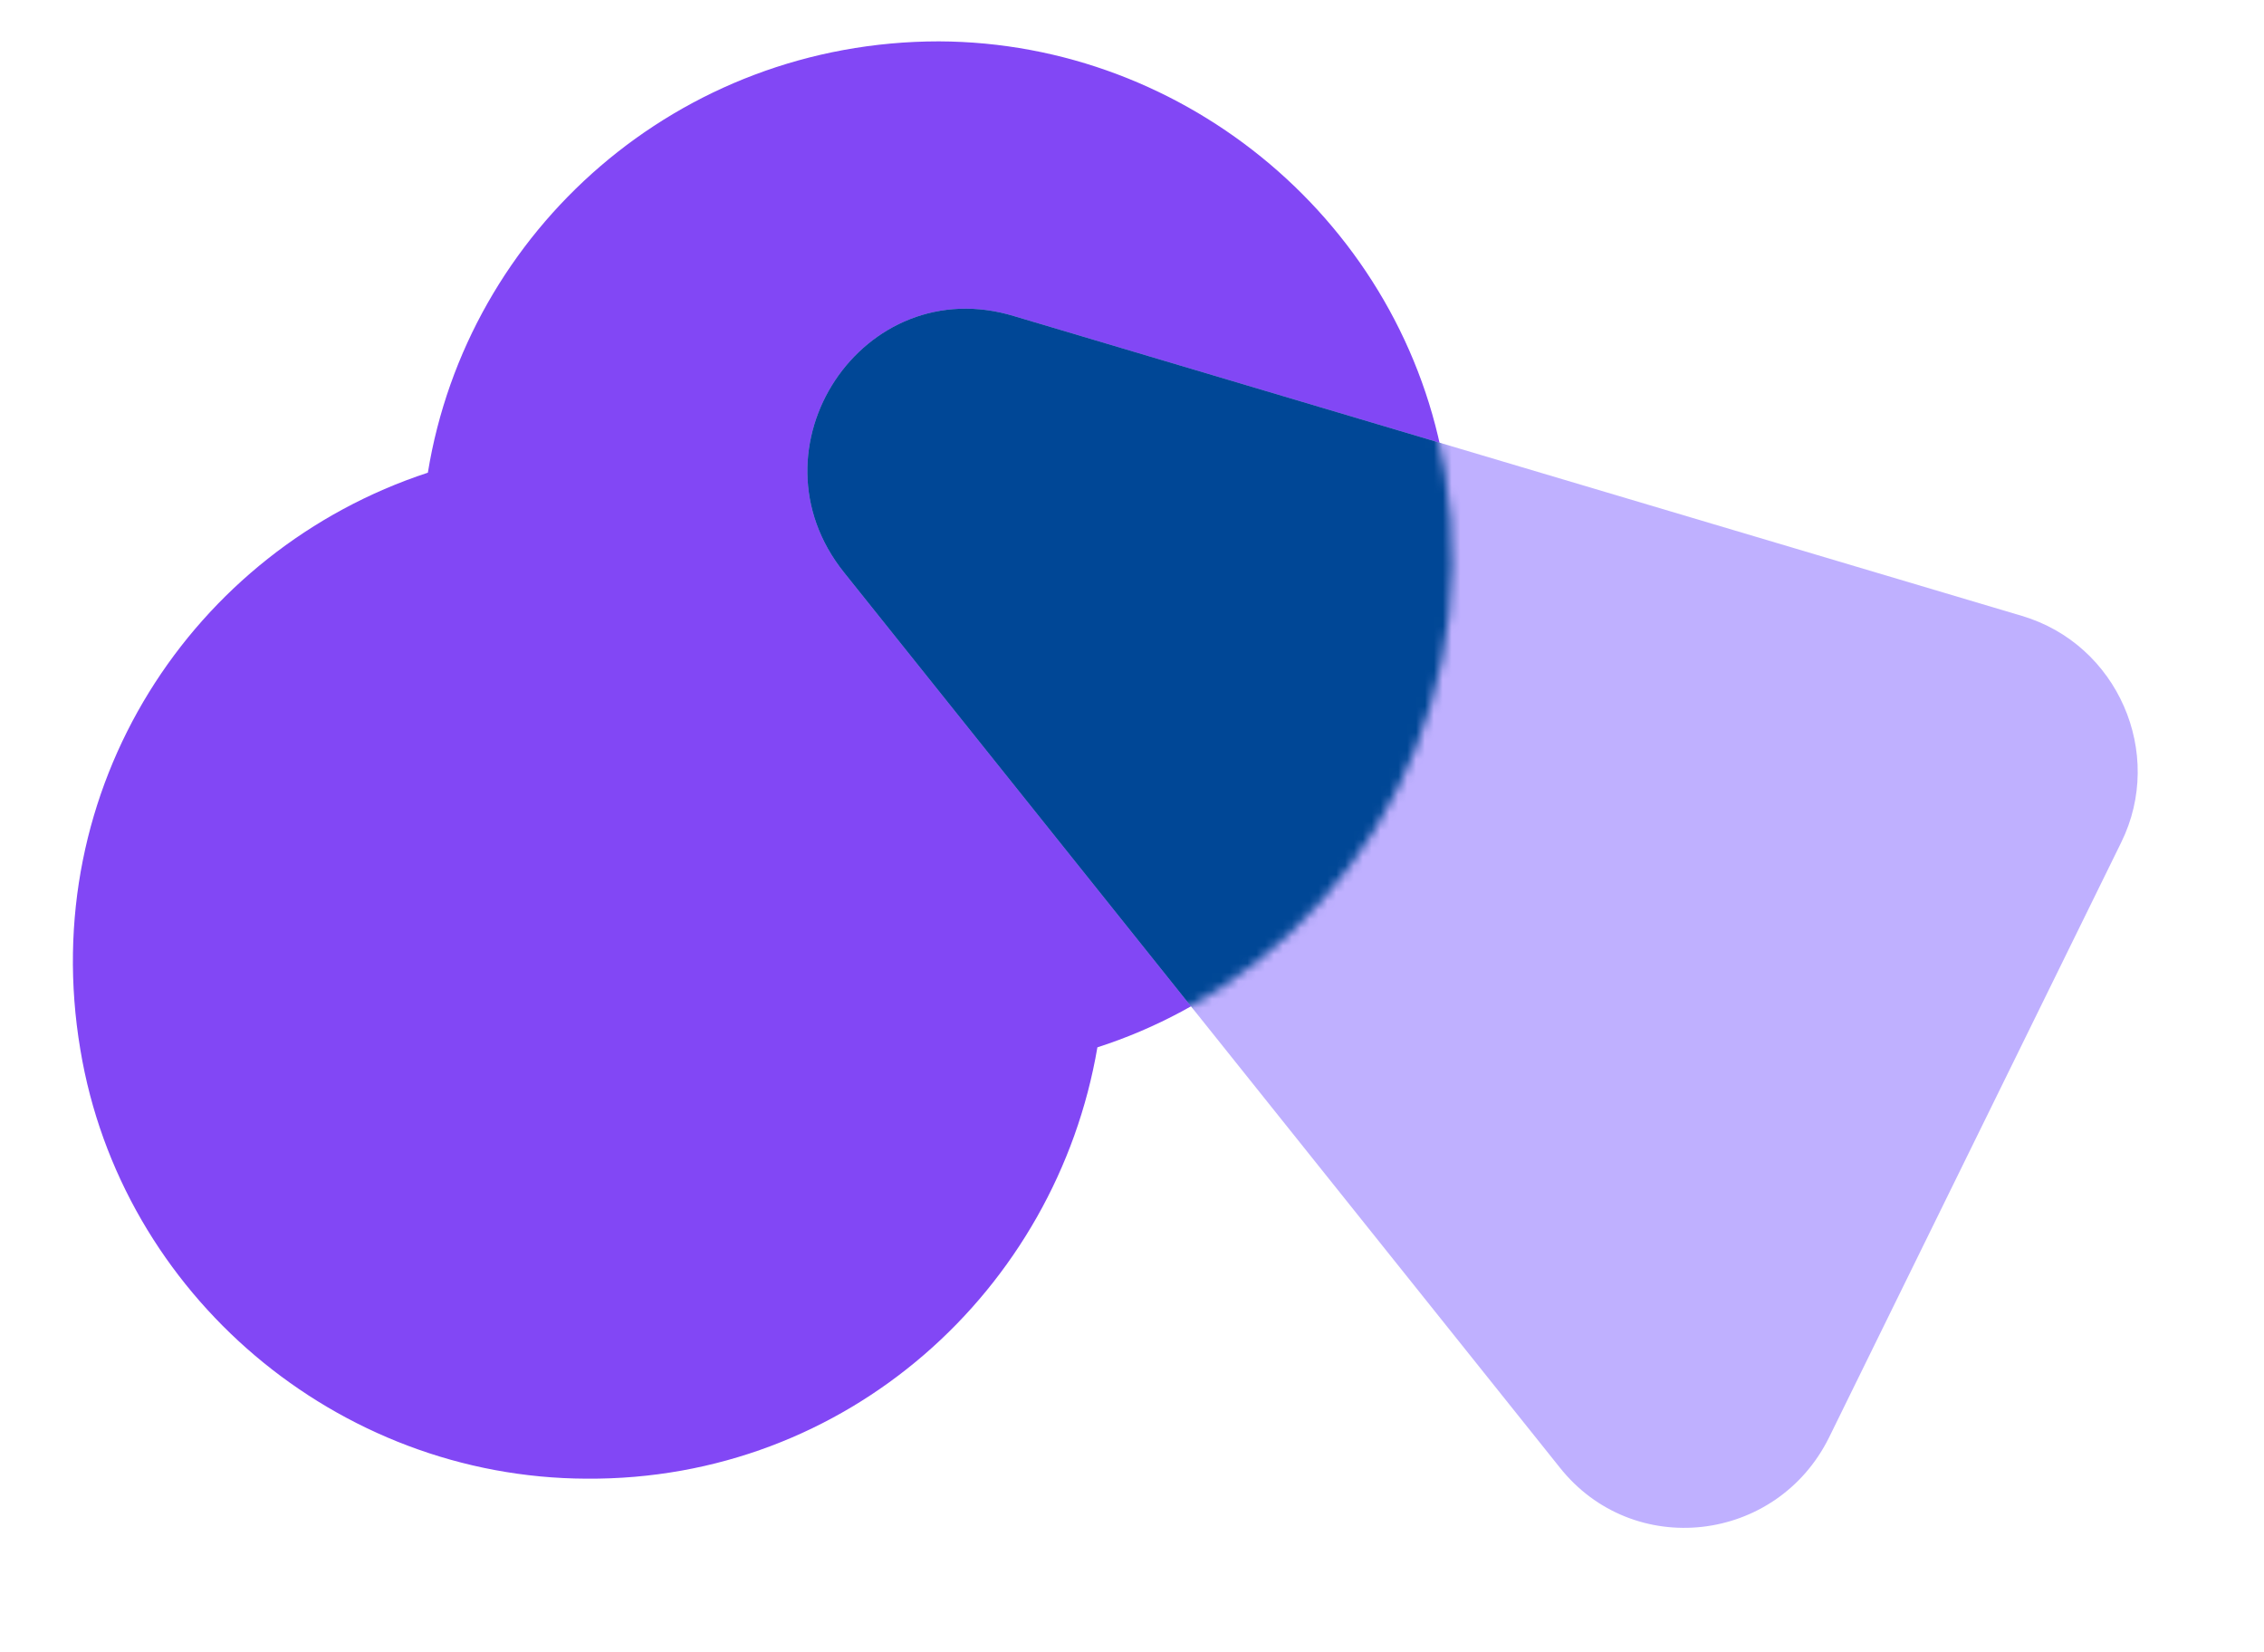
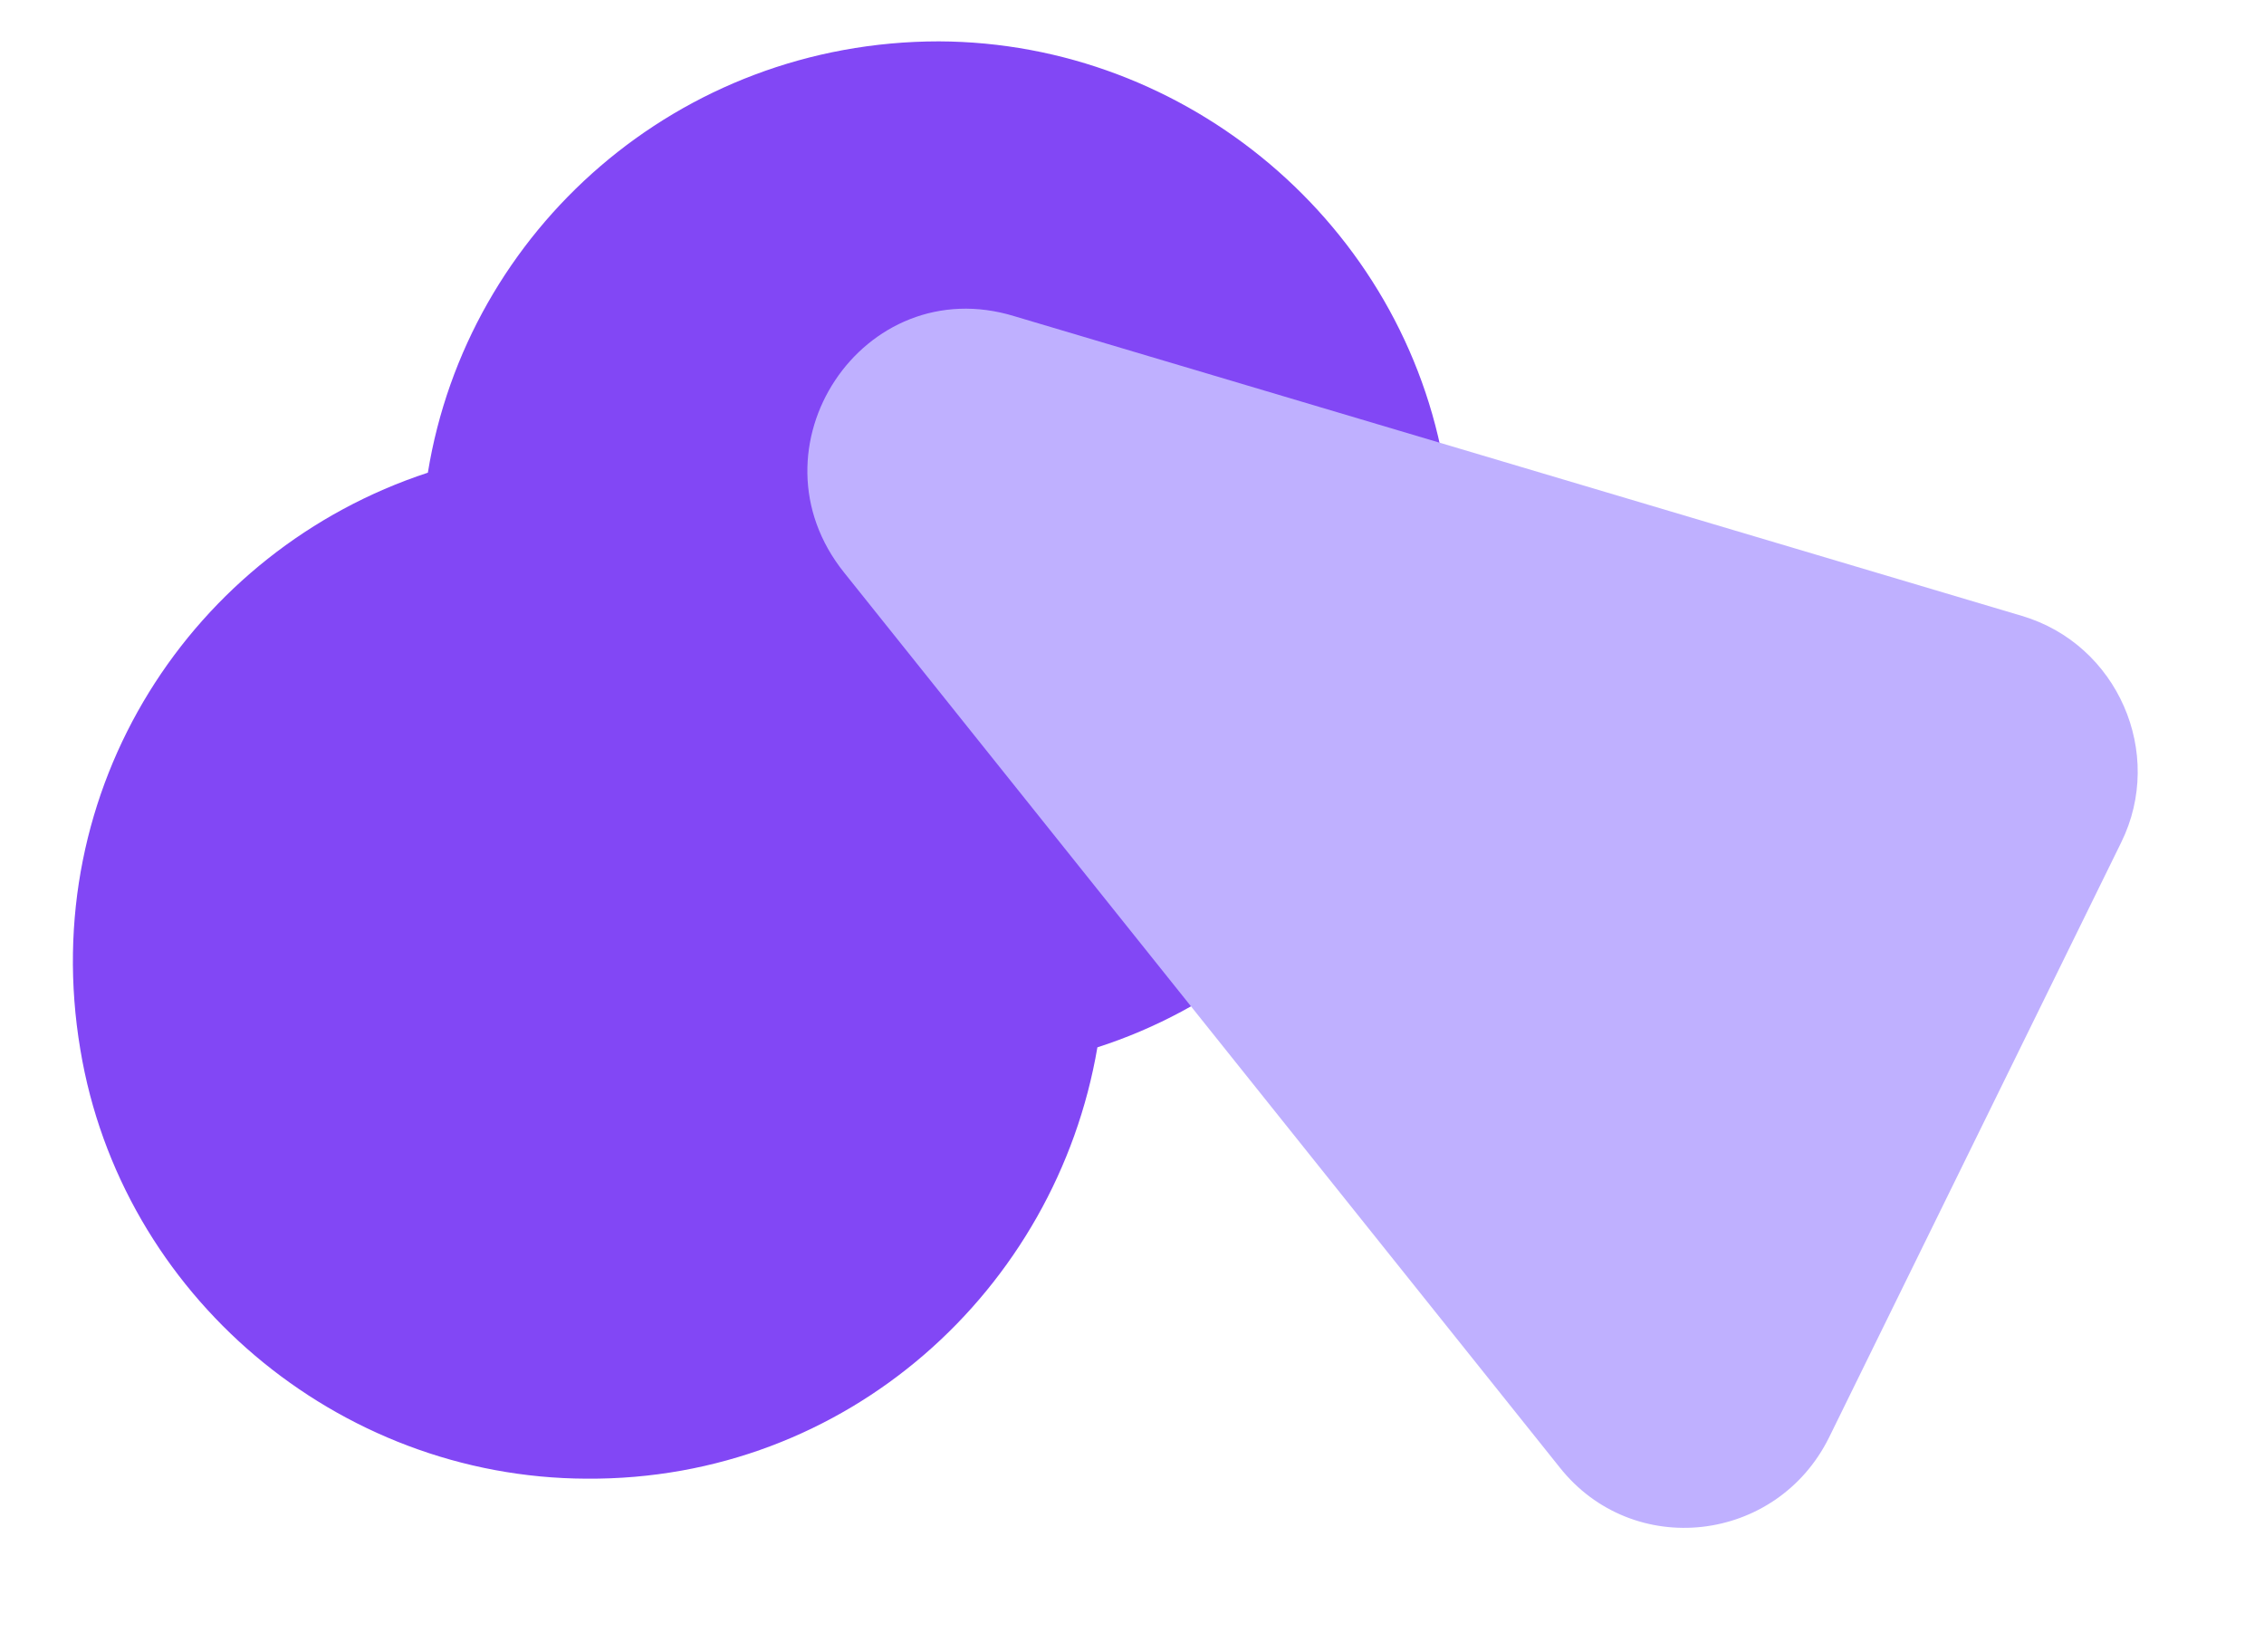
<svg xmlns="http://www.w3.org/2000/svg" width="255" height="186" viewBox="0 0 255 186" fill="none">
  <path d="M123.602 117.952C150.016 109.448 167.691 82.397 162.746 52.993C158.173 25.351 133.791 4.76 105.756 4.658C76.384 4.667 52.617 25.953 48.191 53.233C21.573 61.979 4.102 88.788 9.047 118.192C13.62 145.834 38.002 166.425 66.037 166.528C95.428 166.741 118.953 145.251 123.602 117.952Z" fill="#8247F5" />
  <path d="M238.913 94.881L206.018 161.873C200.111 173.826 183.896 175.685 175.641 165.22L95.075 64.482C83.851 50.497 97.194 30.37 114.267 35.615L227.729 69.361C238.489 72.543 243.885 84.805 238.913 94.881Z" fill="#BFB0FF" />
  <mask id="mask0" maskUnits="userSpaceOnUse" x="0" y="0" width="172" height="172">
-     <path d="M123.602 117.952C150.016 109.448 167.691 82.397 162.746 52.993C158.173 25.351 133.791 4.76 105.756 4.658C76.384 4.667 52.617 25.953 48.191 53.233C21.573 61.979 4.102 88.788 9.047 118.192C13.62 145.834 38.002 166.425 66.037 166.528C95.428 166.741 118.953 145.251 123.602 117.952Z" fill="#18E884" />
-   </mask>
+     </mask>
  <g mask="url(#mask0)">
    <path d="M238.913 94.881L206.018 161.873C200.111 173.826 183.896 175.685 175.641 165.22L95.075 64.482C83.851 50.497 97.194 30.37 114.267 35.615L227.729 69.361C238.489 72.543 243.885 84.805 238.913 94.881Z" fill="#004796" />
  </g>
</svg>